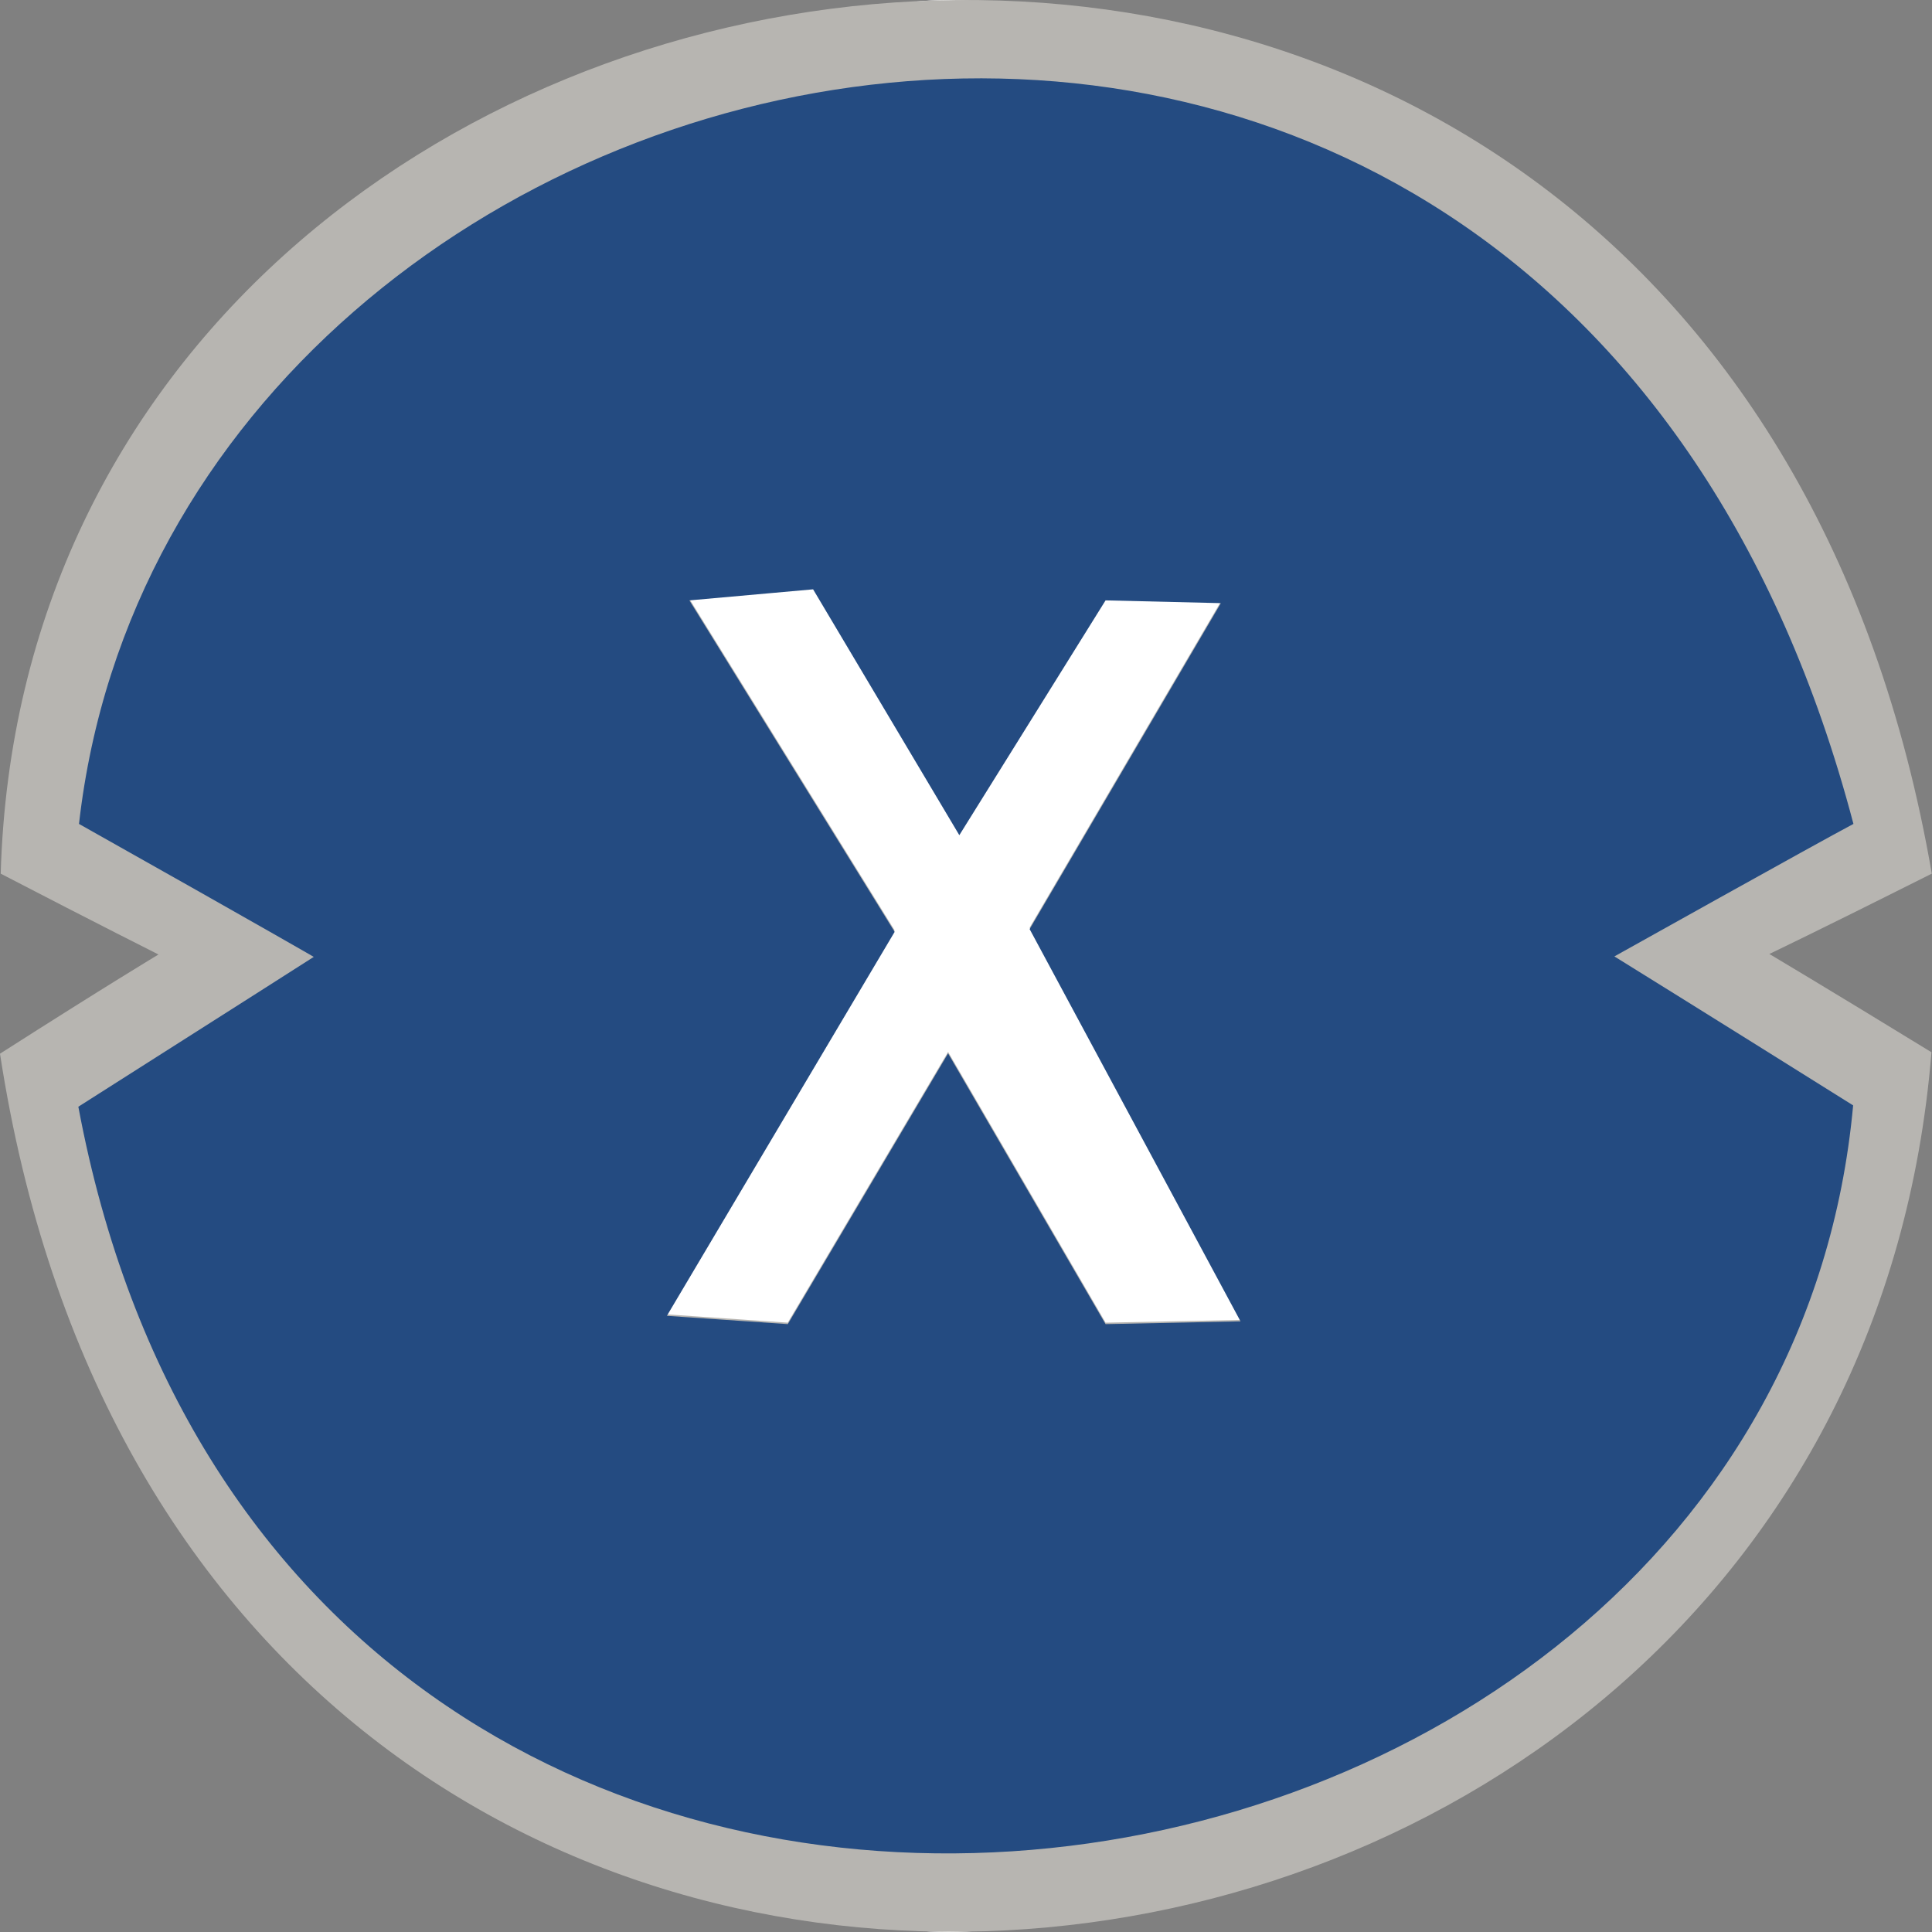
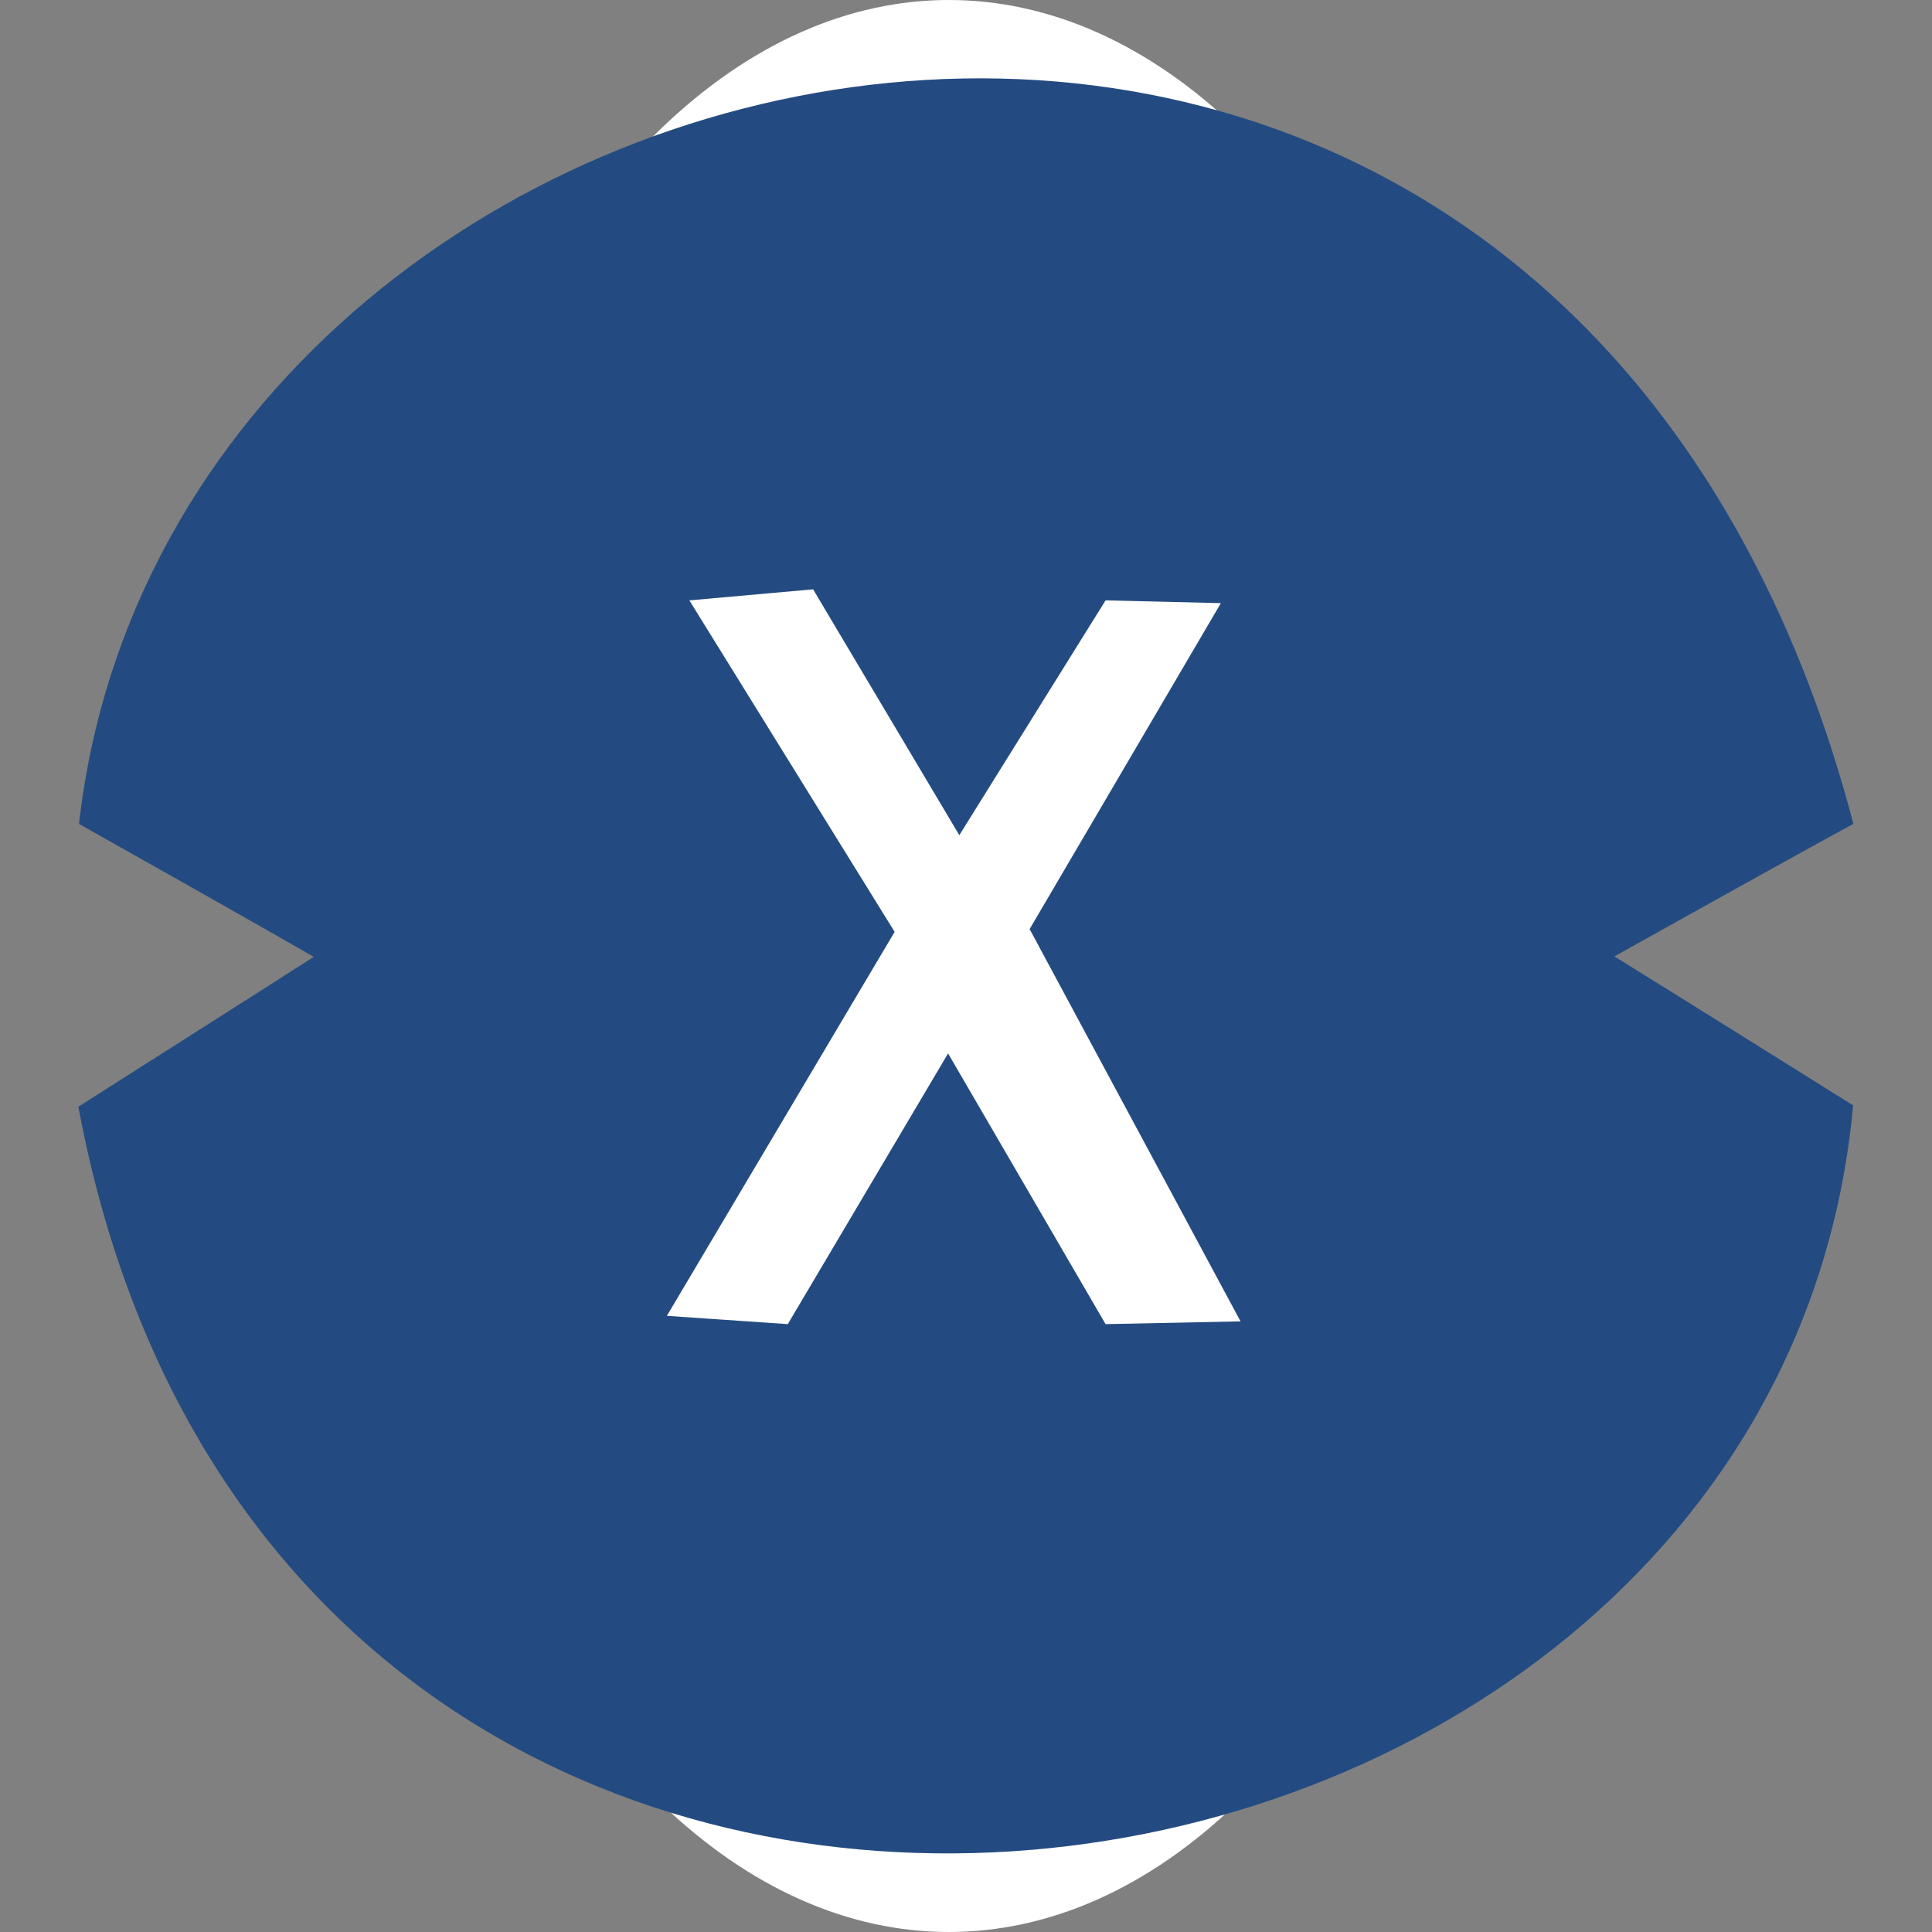
<svg xmlns="http://www.w3.org/2000/svg" viewBox="0 0 338 338" fill="none">
  <rect x="0" y="0" width="338" height="338" fill="#808080" stroke="none" />
  <g clip-path="url(#a)">
    <ellipse cx="166" cy="169" rx="101" ry="169" fill="#fff" />
-     <path d="M337.963 152.844C299.131-72.136 5.365-28.6.123 152.844c16.956 8.798 27.604 14.143 27.604 14.143S18.74 172.368 0 184.342c33.855 220.562 322.559 188.531 337.906-.254-18.355-11.253-28.363-17.191-28.363-17.191s8.584-4.089 28.42-14.053Zm-144.541 78.554-27.555-47.372-28.049 47.372-21.157-1.45 39.854-67.188-35.92-58.004 21.652-1.935 25.584 43.021 25.59-41.086 20.174.483-33.459 57.039 36.9 68.638-23.614.482Z" fill="#B7B5B1" />
    <path d="M324.256 144.143c-52.643-199.915-293.91-145.83-310.436 0 33.476 18.836 41.072 23.263 41.072 23.263s-12.938 8.272-41.186 26.214c35.913 192.189 296.232 155.255 310.498-.234-26.271-16.467-41.77-26.063-41.77-26.063s35.423-19.799 41.822-23.18Zm-130.838 87.512-27.553-47.361-28.043 47.361-21.154-1.45 39.848-67.176-35.912-57.992 21.646-1.935 25.582 43.012 25.586-41.078 20.17.483-33.457 57.025 36.898 68.625-23.611.486Z" fill="#244B81" />
  </g>
  <defs>
    <clipPath id="a">
      <circle cx="160" cy="160" r="185" fill="#fff" />
    </clipPath>
  </defs>
</svg>